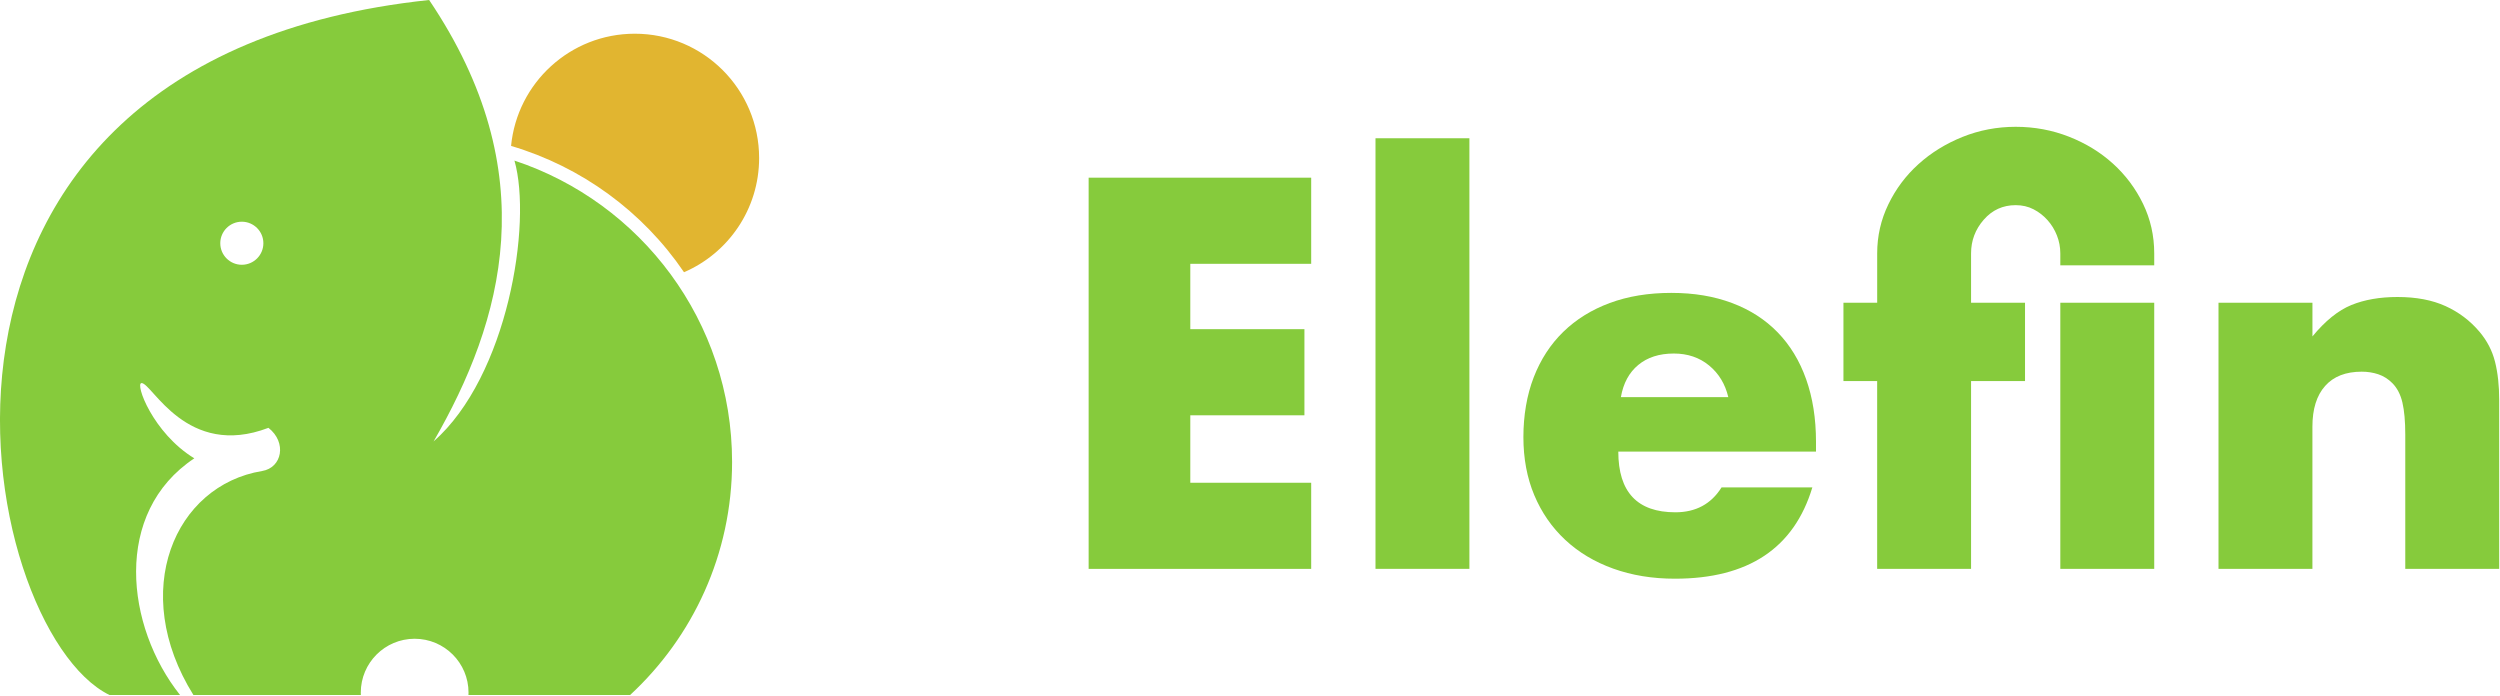
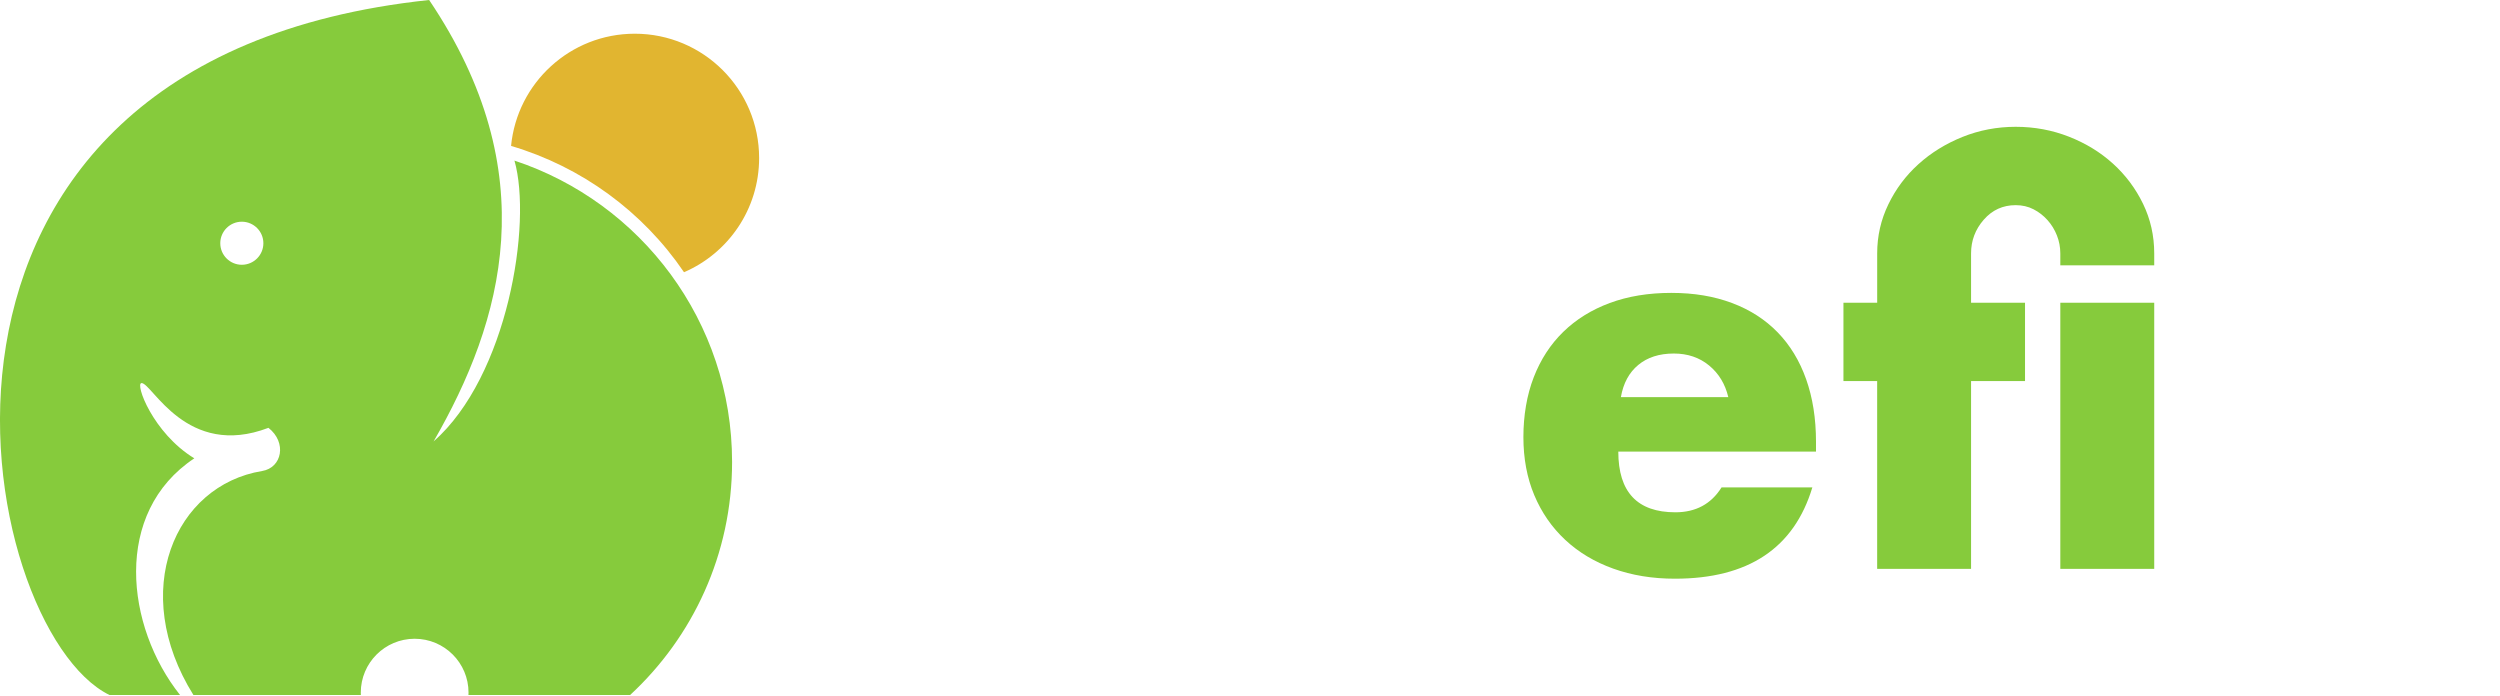
<svg xmlns="http://www.w3.org/2000/svg" width="858" height="239" viewBox="0 0 858 239" fill="none">
  <g clip-path="url(#clip0_2_11)">
    <path d="M234.75 93.43C249.92 86.89 260.53 71.8 260.53 54.24C260.53 30.68 241.43 11.57 217.86 11.57C195.7 11.57 177.48 28.47 175.4 50.08C199.54 57.22 220.59 72.58 234.75 93.42V93.43Z" fill="#E1B530" />
    <path d="M176.56 55.12C182.72 76.71 174.2 129.2 148.8 151.51C172.67 110.14 187.28 59.32 147.28 0C-47.41 20.64 -8.71 215.84 37.56 238.52H61.79C43.1 215 38.63 175.91 66.69 157.3C52.45 148.63 46.22 131.47 48.59 131.47C52.22 131.47 64.03 157.57 92.13 146.83C98.54 151.85 96.82 160.52 89.96 161.65C59.95 166.57 44.16 202.9 66.38 238.52H123.85C123.84 238.25 123.82 237.99 123.82 237.71C123.82 227.5 132.1 219.22 142.31 219.22C152.52 219.22 160.8 227.5 160.8 237.71C160.8 237.98 160.78 238.25 160.77 238.52H216.26C237.77 218.62 251.25 190.16 251.25 158.55C251.25 110.36 219.95 69.48 176.57 55.12H176.56ZM82.99 90.87C78.91 90.87 75.6 87.56 75.6 83.48C75.6 79.4 78.91 76.09 82.99 76.09C87.07 76.09 90.39 79.4 90.39 83.48C90.39 87.56 87.08 90.87 82.99 90.87Z" fill="#86CB3C" />
-     <path d="M450 90.54H408.51V112.97H447.68V142.53H408.51V165.68H450V195.24H373.62V60.98H450V90.54Z" fill="#86CB3C" />
-     <path d="M504.3 47.45V195.23H472.07V47.45H504.3Z" fill="#86CB3C" />
    <path d="M555.4 154.99C555.4 168.88 561.93 175.82 574.99 175.82C581.99 175.82 587.28 172.97 590.84 167.27H622C615.71 188.16 599.98 198.61 574.82 198.61C567.1 198.61 560.04 197.45 553.63 195.14C547.22 192.83 541.73 189.53 537.16 185.26C532.59 180.99 529.06 175.88 526.57 169.95C524.08 164.02 522.83 157.37 522.83 150.01C522.83 142.65 524.01 135.56 526.39 129.45C528.76 123.34 532.15 118.14 536.54 113.87C540.93 109.6 546.24 106.3 552.48 103.99C558.71 101.68 565.74 100.52 573.58 100.52C581.42 100.52 588.24 101.68 594.41 103.99C600.58 106.3 605.81 109.66 610.08 114.05C614.35 118.44 617.62 123.81 619.87 130.16C622.12 136.51 623.25 143.66 623.25 151.62V155H555.41L555.4 154.99ZM593.15 136.29C592.08 131.78 589.88 128.16 586.56 125.43C583.24 122.7 579.2 121.33 574.45 121.33C569.46 121.33 565.4 122.64 562.25 125.25C559.1 127.86 557.11 131.54 556.29 136.29H593.15Z" fill="#86CB3C" />
    <path d="M644.25 103.89V86.97C644.25 81.04 645.52 75.43 648.08 70.14C650.63 64.86 654.07 60.26 658.41 56.34C662.74 52.42 667.79 49.31 673.54 46.99C679.3 44.68 685.38 43.52 691.79 43.52C698.2 43.52 704.28 44.65 710.04 46.9C715.8 49.16 720.84 52.24 725.17 56.16C729.5 60.08 732.94 64.68 735.5 69.96C738.05 75.24 739.33 80.91 739.33 86.96V91.06H707.1V86.96C707.1 84.82 706.71 82.78 705.94 80.82C705.17 78.86 704.1 77.11 702.73 75.57C701.36 74.03 699.76 72.78 697.92 71.83C696.08 70.88 694.03 70.41 691.78 70.41C687.39 70.41 683.74 72.07 680.83 75.4C677.92 78.72 676.47 82.58 676.47 86.97V103.89H694.99V130.78H676.47V195.23H644.24V130.78H632.67V103.89H644.24H644.25ZM739.33 195.23H707.1V103.89H739.33V195.23Z" fill="#86CB3C" />
-     <path d="M761.4 103.89H793.63V115.46C798.02 110.12 802.47 106.53 806.98 104.69C811.49 102.85 816.77 101.93 822.83 101.93C829.24 101.93 834.73 102.97 839.3 105.05C843.87 107.13 847.76 110.07 850.96 113.86C853.57 116.95 855.35 120.39 856.3 124.19C857.25 127.99 857.72 132.32 857.72 137.19V195.23H825.49V149.11C825.49 144.6 825.16 140.95 824.51 138.16C823.86 135.37 822.7 133.15 821.04 131.48C819.62 130.06 818.01 129.05 816.23 128.45C814.45 127.86 812.55 127.56 810.53 127.56C805.07 127.56 800.88 129.19 797.98 132.46C795.07 135.73 793.62 140.38 793.62 146.44V195.23H761.39V103.89H761.4Z" fill="#86CB3C" />
  </g>
  <defs>
    <clipPath id="clip0_2_11">
      <rect width="857.73" height="238.52" fill="white" />
    </clipPath>
  </defs>
</svg>